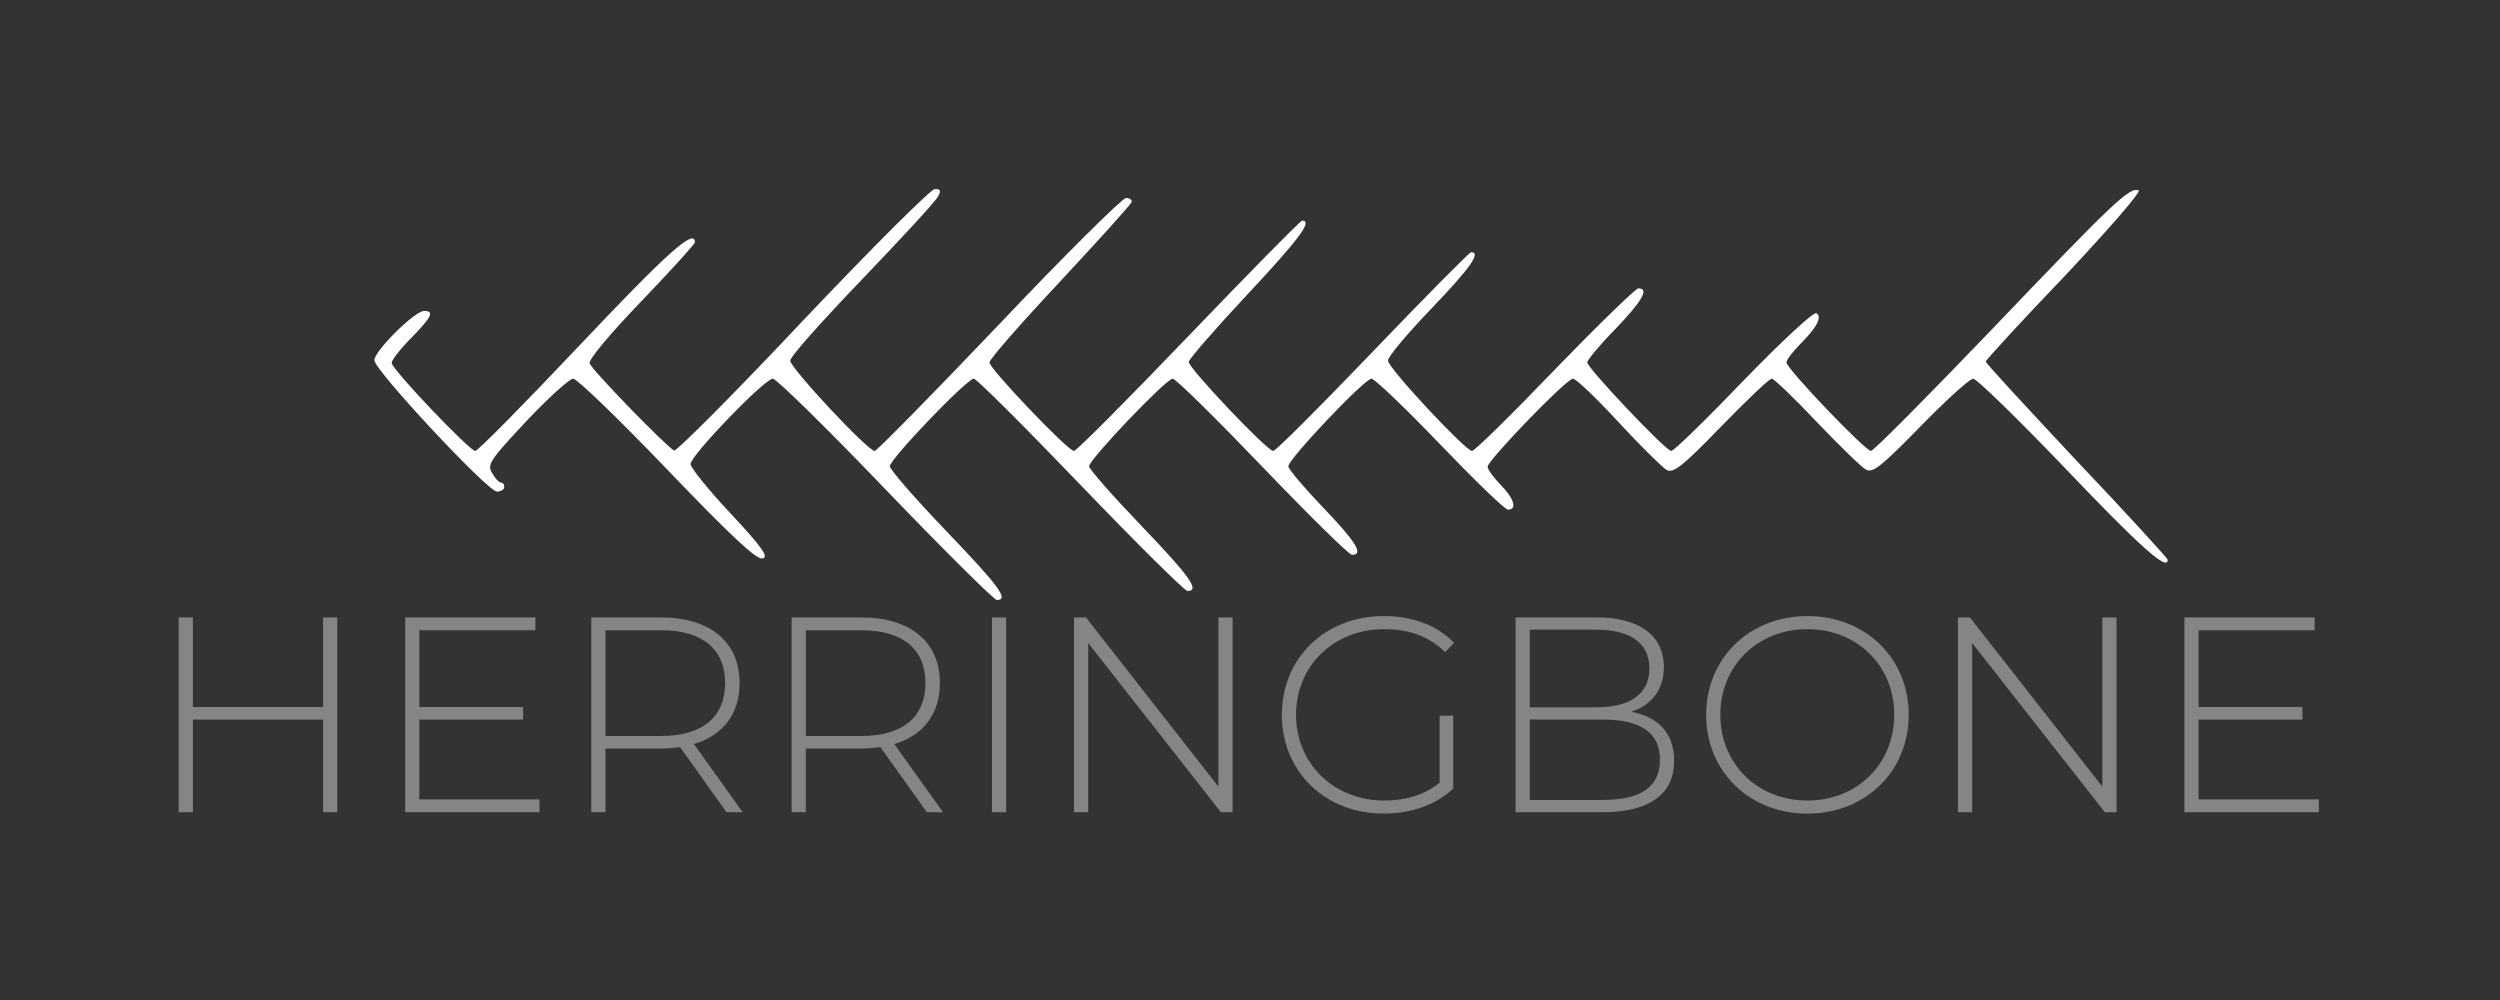
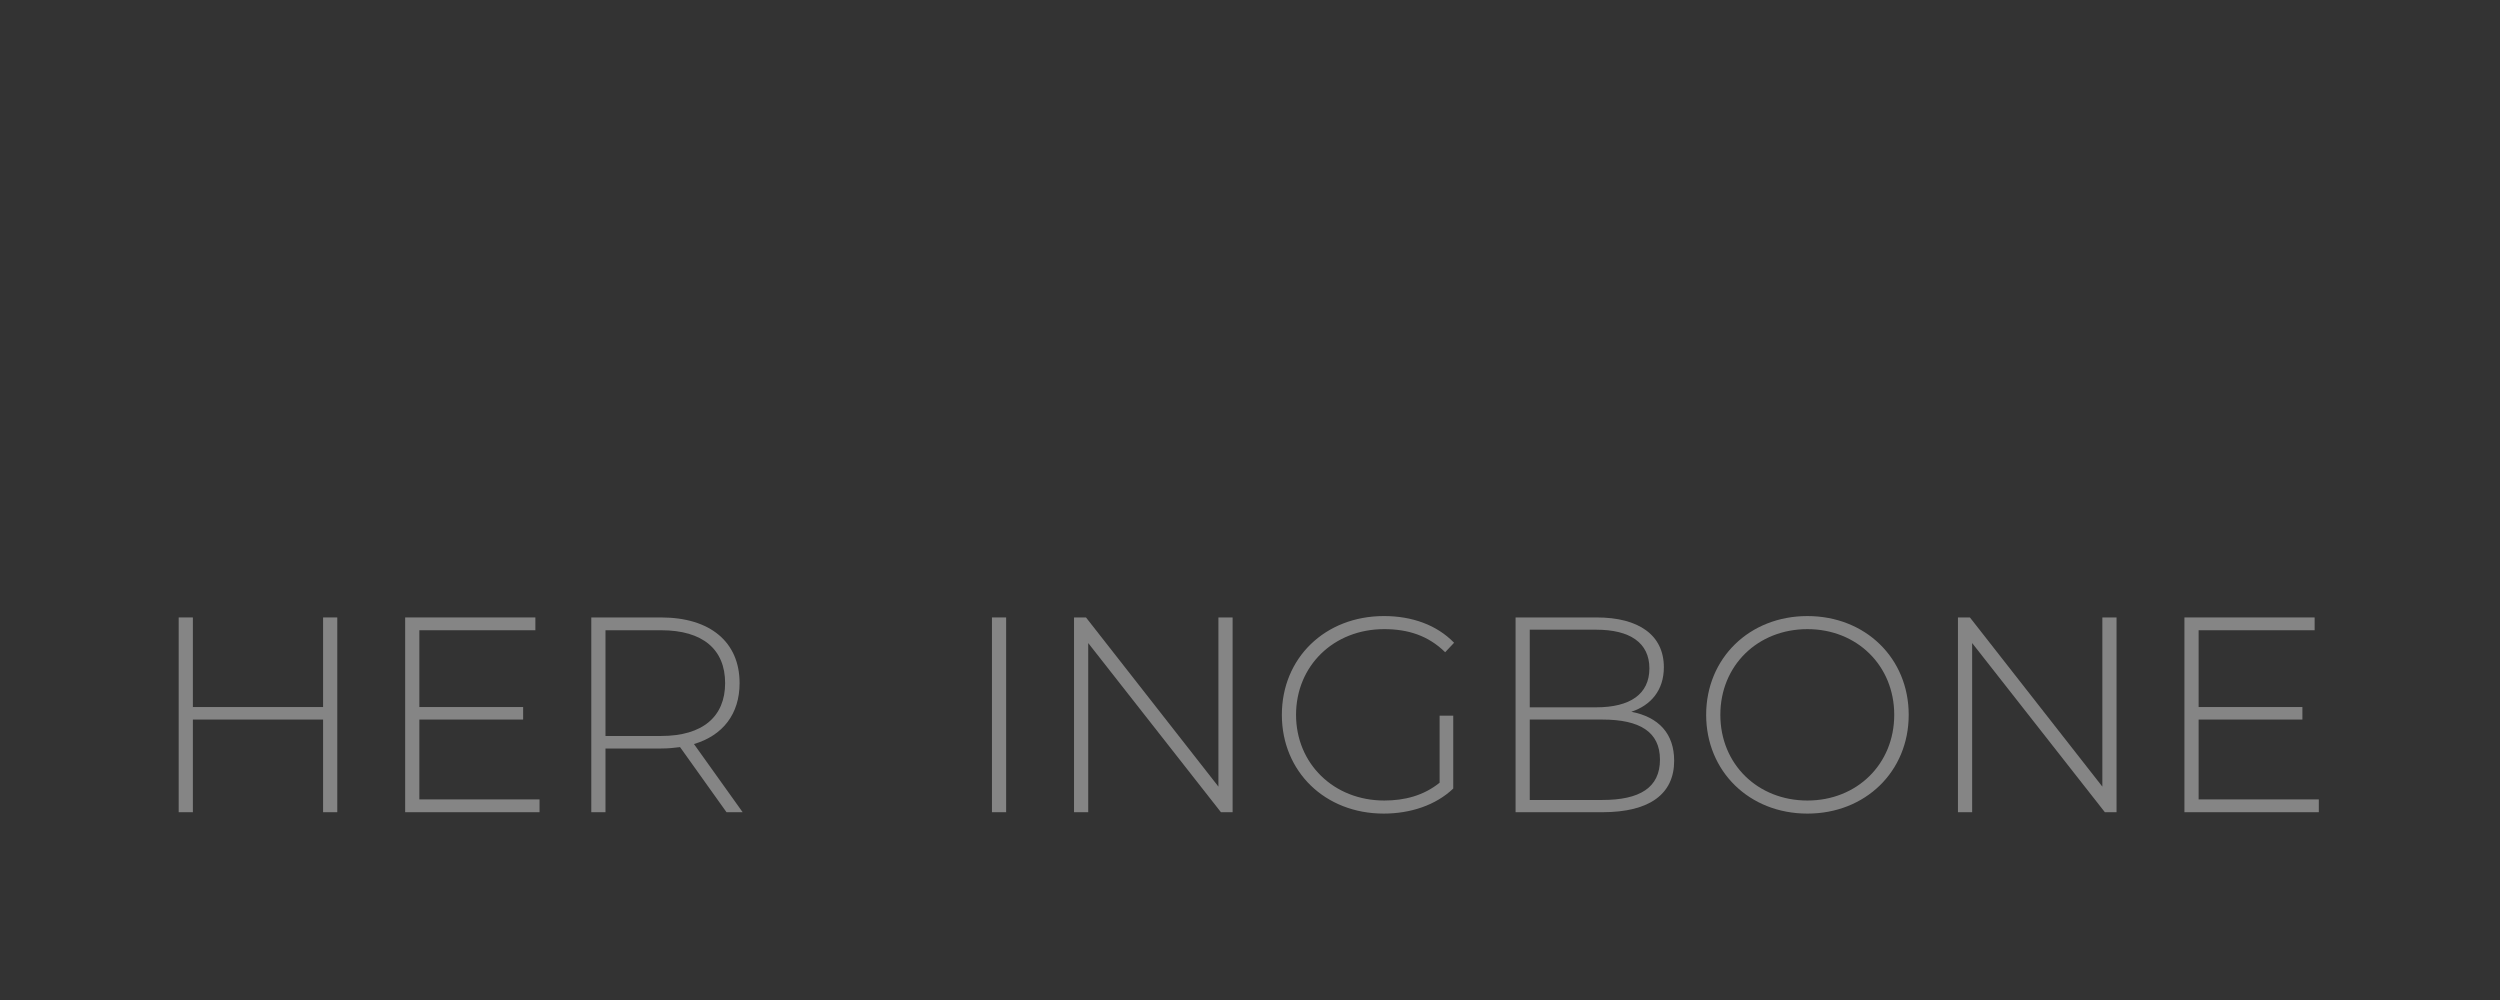
<svg xmlns="http://www.w3.org/2000/svg" width="100%" height="100%" viewBox="0 0 500 200" version="1.1" xml:space="preserve" style="fill-rule:evenodd;clip-rule:evenodd;stroke-linejoin:round;stroke-miterlimit:2;">
  <rect x="0" y="0" width="500" height="200" fill="#333333" stroke="none" />
  <g>
-     <path d="M187.581,39.335c-0.434,0.903 -7.278,8.31 -15.162,16.53c-7.884,8.22 -14.381,15.447 -14.381,16.26c-0,1.445 15.508,18.066 16.894,18.066c0.433,-0 11.609,-11.382 24.864,-25.293c13.169,-13.911 24.692,-25.292 25.385,-25.292c0.78,-0 1.299,0.361 1.126,0.813c-0.087,0.451 -6.584,7.587 -14.295,15.898c-7.797,8.31 -14.122,15.537 -14.122,16.169c0,1.265 15.682,17.705 16.894,17.705c0.52,-0 10.83,-10.388 22.959,-23.034c12.129,-12.647 22.352,-23.035 22.699,-23.035c2.166,0 -0.607,3.704 -11.003,14.814c-6.411,6.866 -11.696,12.918 -11.696,13.46c0,1.264 15.681,17.795 16.894,17.795c0.52,-0 9.444,-8.943 19.927,-19.873c10.483,-10.93 19.319,-19.873 19.666,-19.873c2.079,0 -0.26,3.252 -7.971,11.292c-4.765,4.968 -8.663,9.575 -8.663,10.388c-0,1.445 15.508,18.066 16.807,18.066c0.52,-0 7.971,-7.317 16.548,-16.26c8.663,-8.942 16.201,-16.259 16.721,-16.259c2.252,-0 0.779,2.529 -4.592,8.13c-3.119,3.161 -5.631,6.232 -5.631,6.684c-0,1.084 15.681,17.705 16.807,17.705c0.52,-0 7.018,-6.323 14.468,-14.092c7.624,-7.859 14.035,-13.82 14.555,-13.459c1.213,0.723 0.087,2.891 -3.292,6.233c-1.473,1.535 -2.686,3.071 -2.686,3.613c0,1.265 15.768,17.705 16.894,17.705c0.52,-0 11.436,-11.021 24.345,-24.48c24.085,-25.202 27.377,-28.364 29.197,-27.641c0.606,0.181 -5.892,7.678 -14.729,17.073c-8.75,9.123 -15.854,16.891 -15.854,17.162c-0,0.362 8.23,9.214 18.194,19.873c10.049,10.569 18.193,19.512 18.193,19.783c0,2.348 -5.458,-2.53 -20.446,-18.247c-9.443,-9.846 -17.76,-17.976 -18.454,-17.976c-0.693,-0 -5.458,4.336 -10.569,9.575c-7.884,8.039 -9.53,9.394 -10.916,8.581c-0.867,-0.451 -5.285,-4.787 -9.79,-9.484c-4.505,-4.788 -8.577,-8.672 -9.01,-8.672c-0.52,-0 -5.025,4.336 -10.137,9.575c-7.797,8.039 -9.53,9.394 -10.916,8.672c-0.866,-0.542 -5.198,-4.788 -9.617,-9.575c-4.418,-4.788 -8.49,-8.672 -9.096,-8.672c-1.3,-0 -17.068,16.35 -17.068,17.614c0,0.542 1.213,2.168 2.599,3.614c2.686,2.71 3.379,4.968 1.473,4.968c-0.606,-0 -6.671,-5.872 -13.602,-13.098c-6.931,-7.227 -13.082,-13.098 -13.688,-13.098c-1.387,-0 -16.635,16.079 -16.635,17.524c0,0.542 3.119,4.246 6.931,8.22c6.585,6.865 8.231,9.485 5.805,9.485c-0.606,-0 -8.664,-7.949 -17.934,-17.615c-9.27,-9.665 -17.327,-17.614 -17.933,-17.614c-1.3,-0 -16.721,16.169 -16.721,17.524c-0,0.542 4.678,5.872 10.396,11.833c9.79,10.208 11.869,13.098 9.27,13.098c-0.52,0 -10.223,-9.575 -21.399,-21.227c-11.176,-11.653 -20.793,-21.228 -21.313,-21.228c-1.386,-0 -16.807,16.079 -16.807,17.524c0,0.632 5.112,6.504 11.263,12.917c10.656,11.111 12.649,13.821 10.136,13.821c-0.52,0 -10.569,-9.936 -22.265,-22.131c-11.696,-12.195 -21.833,-22.131 -22.526,-22.131c-1.646,-0 -16.461,15.356 -16.461,17.072c0,0.723 3.639,5.24 8.058,9.937c6.411,6.865 7.624,8.672 6.324,8.943c-1.213,0.271 -6.324,-4.517 -19.06,-17.796c-9.617,-10.026 -18.02,-18.156 -18.8,-18.156c-0.693,-0 -4.938,3.794 -9.357,8.491c-7.364,7.859 -7.884,8.672 -6.844,10.388c0.606,1.084 1.386,1.897 1.733,1.897c0.433,0 0.693,0.361 0.693,0.903c-0,0.452 -0.607,0.904 -1.473,0.904c-1.819,-0 -24.518,-24.299 -24.518,-26.287c-0,-1.806 8.057,-9.846 9.963,-9.846c2.079,0 1.559,1.175 -2.599,5.42c-2.166,2.168 -3.899,4.426 -3.899,4.968c0,1.265 15.595,17.615 16.721,17.615c0.52,-0 9.963,-9.575 20.966,-21.228c17.414,-18.427 22.959,-23.396 22.959,-20.505c-0,0.361 -4.852,5.691 -10.743,11.833c-6.238,6.504 -10.57,11.653 -10.31,12.376c0.52,1.445 15.595,16.892 16.894,17.434c0.52,0.18 12.129,-11.472 25.818,-26.016c13.688,-14.453 25.557,-26.286 26.337,-26.286c1.126,0 1.3,0.361 0.607,1.536Z" style="fill:#fff;fill-rule:nonzero;" />
    <path d="M64.617,123.49l0,17.918l-26.042,-0l0,-17.918l-2.838,0l0,38.952l2.838,-0l0,-18.53l26.042,-0l0,18.53l2.838,-0l0,-38.952l-2.838,0Z" style="fill:#858585;fill-rule:nonzero;" />
    <path d="M83.87,159.882l0,-15.97l20.756,-0l0,-2.504l-20.756,-0l0,-15.358l23.205,-0l-0,-2.56l-26.042,0l-0,38.952l26.876,-0l0,-2.56l-24.039,0Z" style="fill:#858585;fill-rule:nonzero;" />
    <path d="M148.531,162.442l-9.738,-13.633c5.787,-1.725 9.125,-6.01 9.125,-12.187c0,-8.235 -5.898,-13.132 -15.692,-13.132l-13.967,0l0,38.952l2.838,-0l0,-12.743l11.129,0c1.336,0 2.56,-0.111 3.784,-0.278l9.293,13.021l3.228,-0Zm-27.434,-15.247l0,-21.145l11.129,-0c8.347,-0 12.799,3.839 12.799,10.572c-0,6.678 -4.452,10.573 -12.799,10.573l-11.129,0Z" style="fill:#858585;fill-rule:nonzero;" />
-     <path d="M188.595,162.442l-9.738,-13.633c5.787,-1.725 9.126,-6.01 9.126,-12.187c0,-8.235 -5.898,-13.132 -15.692,-13.132l-13.967,0l0,38.952l2.838,-0l0,-12.743l11.129,0c1.336,0 2.56,-0.111 3.784,-0.278l9.293,13.021l3.227,-0Zm-27.433,-15.247l0,-21.145l11.129,-0c8.347,-0 12.799,3.839 12.799,10.572c-0,6.678 -4.452,10.573 -12.799,10.573l-11.129,0Z" style="fill:#858585;fill-rule:nonzero;" />
    <rect x="198.389" y="123.49" width="2.838" height="38.952" style="fill:#858585;fill-rule:nonzero;" />
    <path d="M243.684,123.49l0,33.833l-26.487,-33.833l-2.393,0l0,38.952l2.838,-0l0,-33.833l26.543,33.833l2.337,-0l0,-38.952l-2.838,0Z" style="fill:#858585;fill-rule:nonzero;" />
    <path d="M287.922,156.544c-3.171,2.559 -6.955,3.561 -11.073,3.561c-10.128,-0 -17.64,-7.401 -17.64,-17.139c0,-9.794 7.512,-17.139 17.64,-17.139c4.73,0 8.792,1.28 12.186,4.619l1.781,-1.892c-3.45,-3.561 -8.403,-5.342 -14.023,-5.342c-11.797,-0 -20.422,8.402 -20.422,19.754c0,11.352 8.625,19.754 20.367,19.754c5.342,0 10.405,-1.669 13.911,-5.008l0,-14.579l-2.727,-0l0,13.411Z" style="fill:#858585;fill-rule:nonzero;" />
    <path d="M326.262,142.354c3.895,-1.28 6.511,-4.285 6.511,-8.903c-0,-6.455 -5.064,-9.961 -13.411,-9.961l-16.248,0l-0,38.952l17.361,-0c9.571,-0 14.357,-3.728 14.357,-10.294c-0,-5.398 -3.061,-8.737 -8.57,-9.794Zm-7.011,-16.415c6.733,-0 10.628,2.615 10.628,7.734c0,5.175 -3.895,7.791 -10.628,7.791l-13.299,-0l-0,-15.525l13.299,-0Zm1.224,34.055l-14.523,-0l-0,-16.082l14.523,-0c7.456,-0 11.519,2.448 11.519,8.013c-0,5.62 -4.063,8.069 -11.519,8.069Z" style="fill:#858585;fill-rule:nonzero;" />
    <path d="M361.486,162.72c11.574,0 20.255,-8.402 20.255,-19.754c-0,-11.352 -8.681,-19.754 -20.255,-19.754c-11.63,-0 -20.255,8.458 -20.255,19.754c-0,11.296 8.625,19.754 20.255,19.754Zm-0,-2.615c-9.961,-0 -17.417,-7.29 -17.417,-17.139c-0,-9.849 7.456,-17.139 17.417,-17.139c9.905,0 17.361,7.29 17.361,17.139c0,9.849 -7.456,17.139 -17.361,17.139Z" style="fill:#858585;fill-rule:nonzero;" />
    <path d="M420.47,123.49l-0,33.833l-26.487,-33.833l-2.393,0l-0,38.952l2.838,-0l-0,-33.833l26.543,33.833l2.337,-0l-0,-38.952l-2.838,0Z" style="fill:#858585;fill-rule:nonzero;" />
    <path d="M439.723,159.882l0,-15.97l20.756,-0l-0,-2.504l-20.756,-0l0,-15.358l23.204,-0l0,-2.56l-26.042,0l0,38.952l26.877,-0l0,-2.56l-24.039,0Z" style="fill:#858585;fill-rule:nonzero;" />
  </g>
</svg>